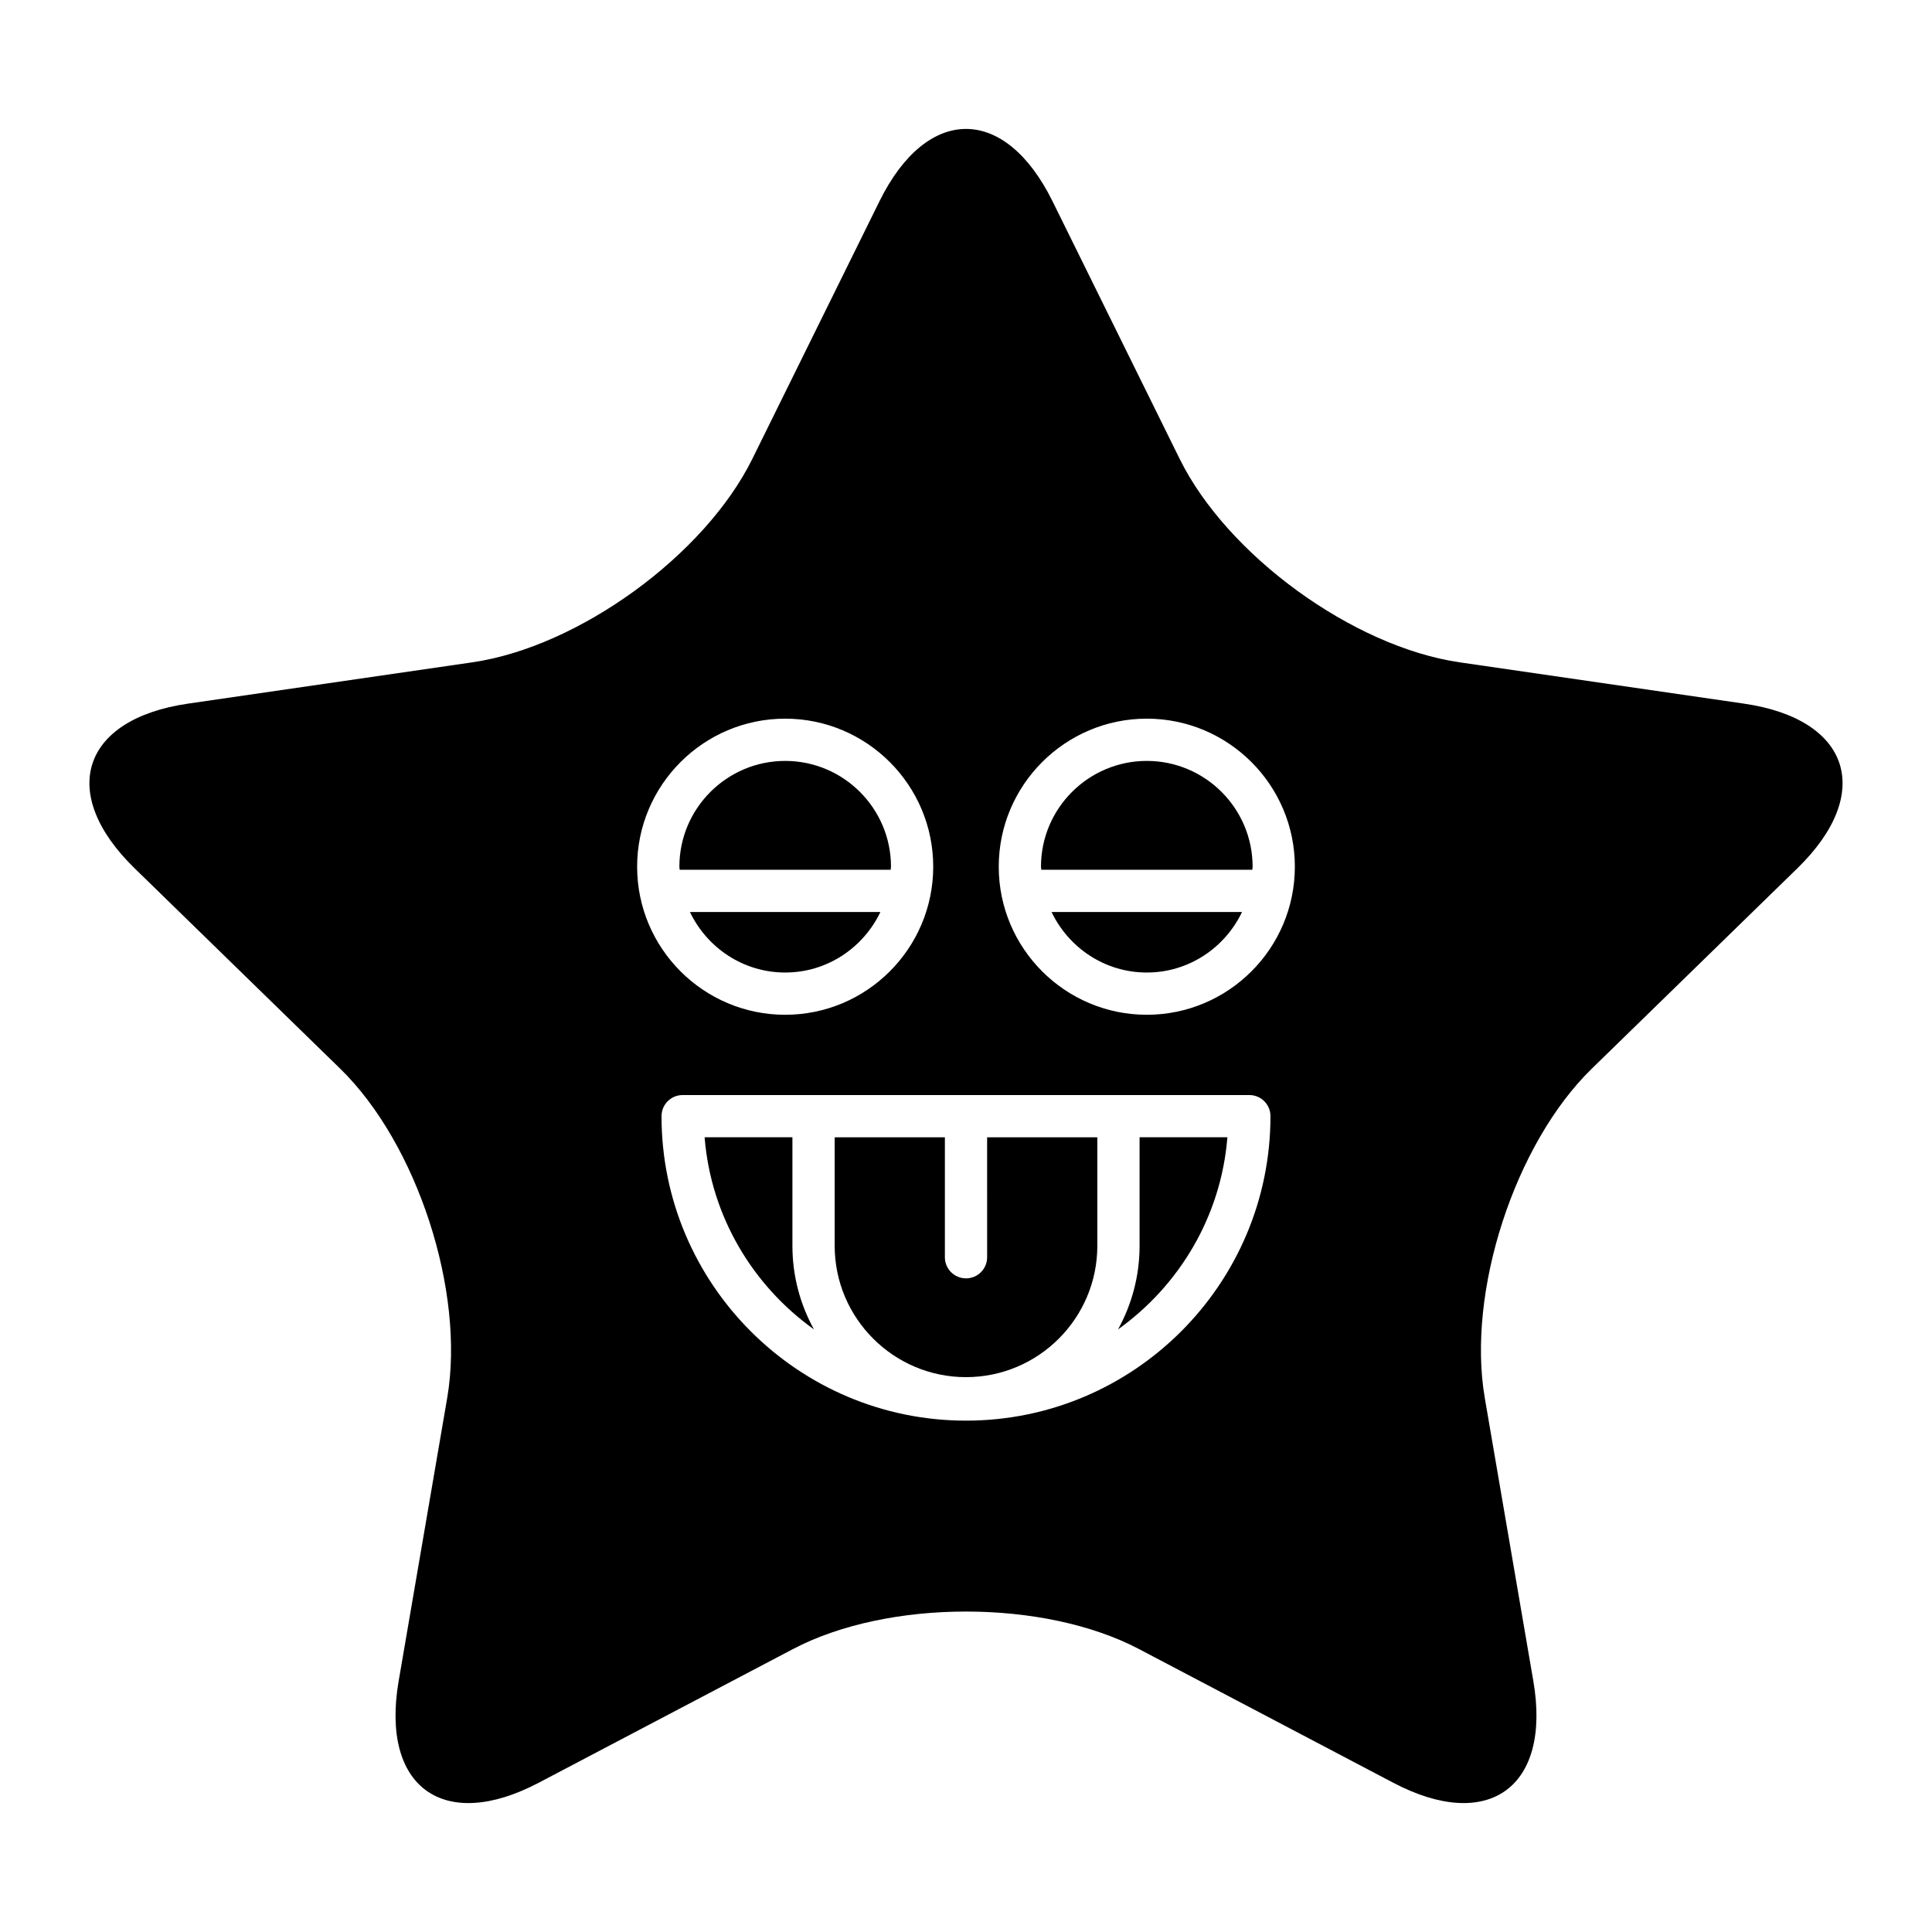
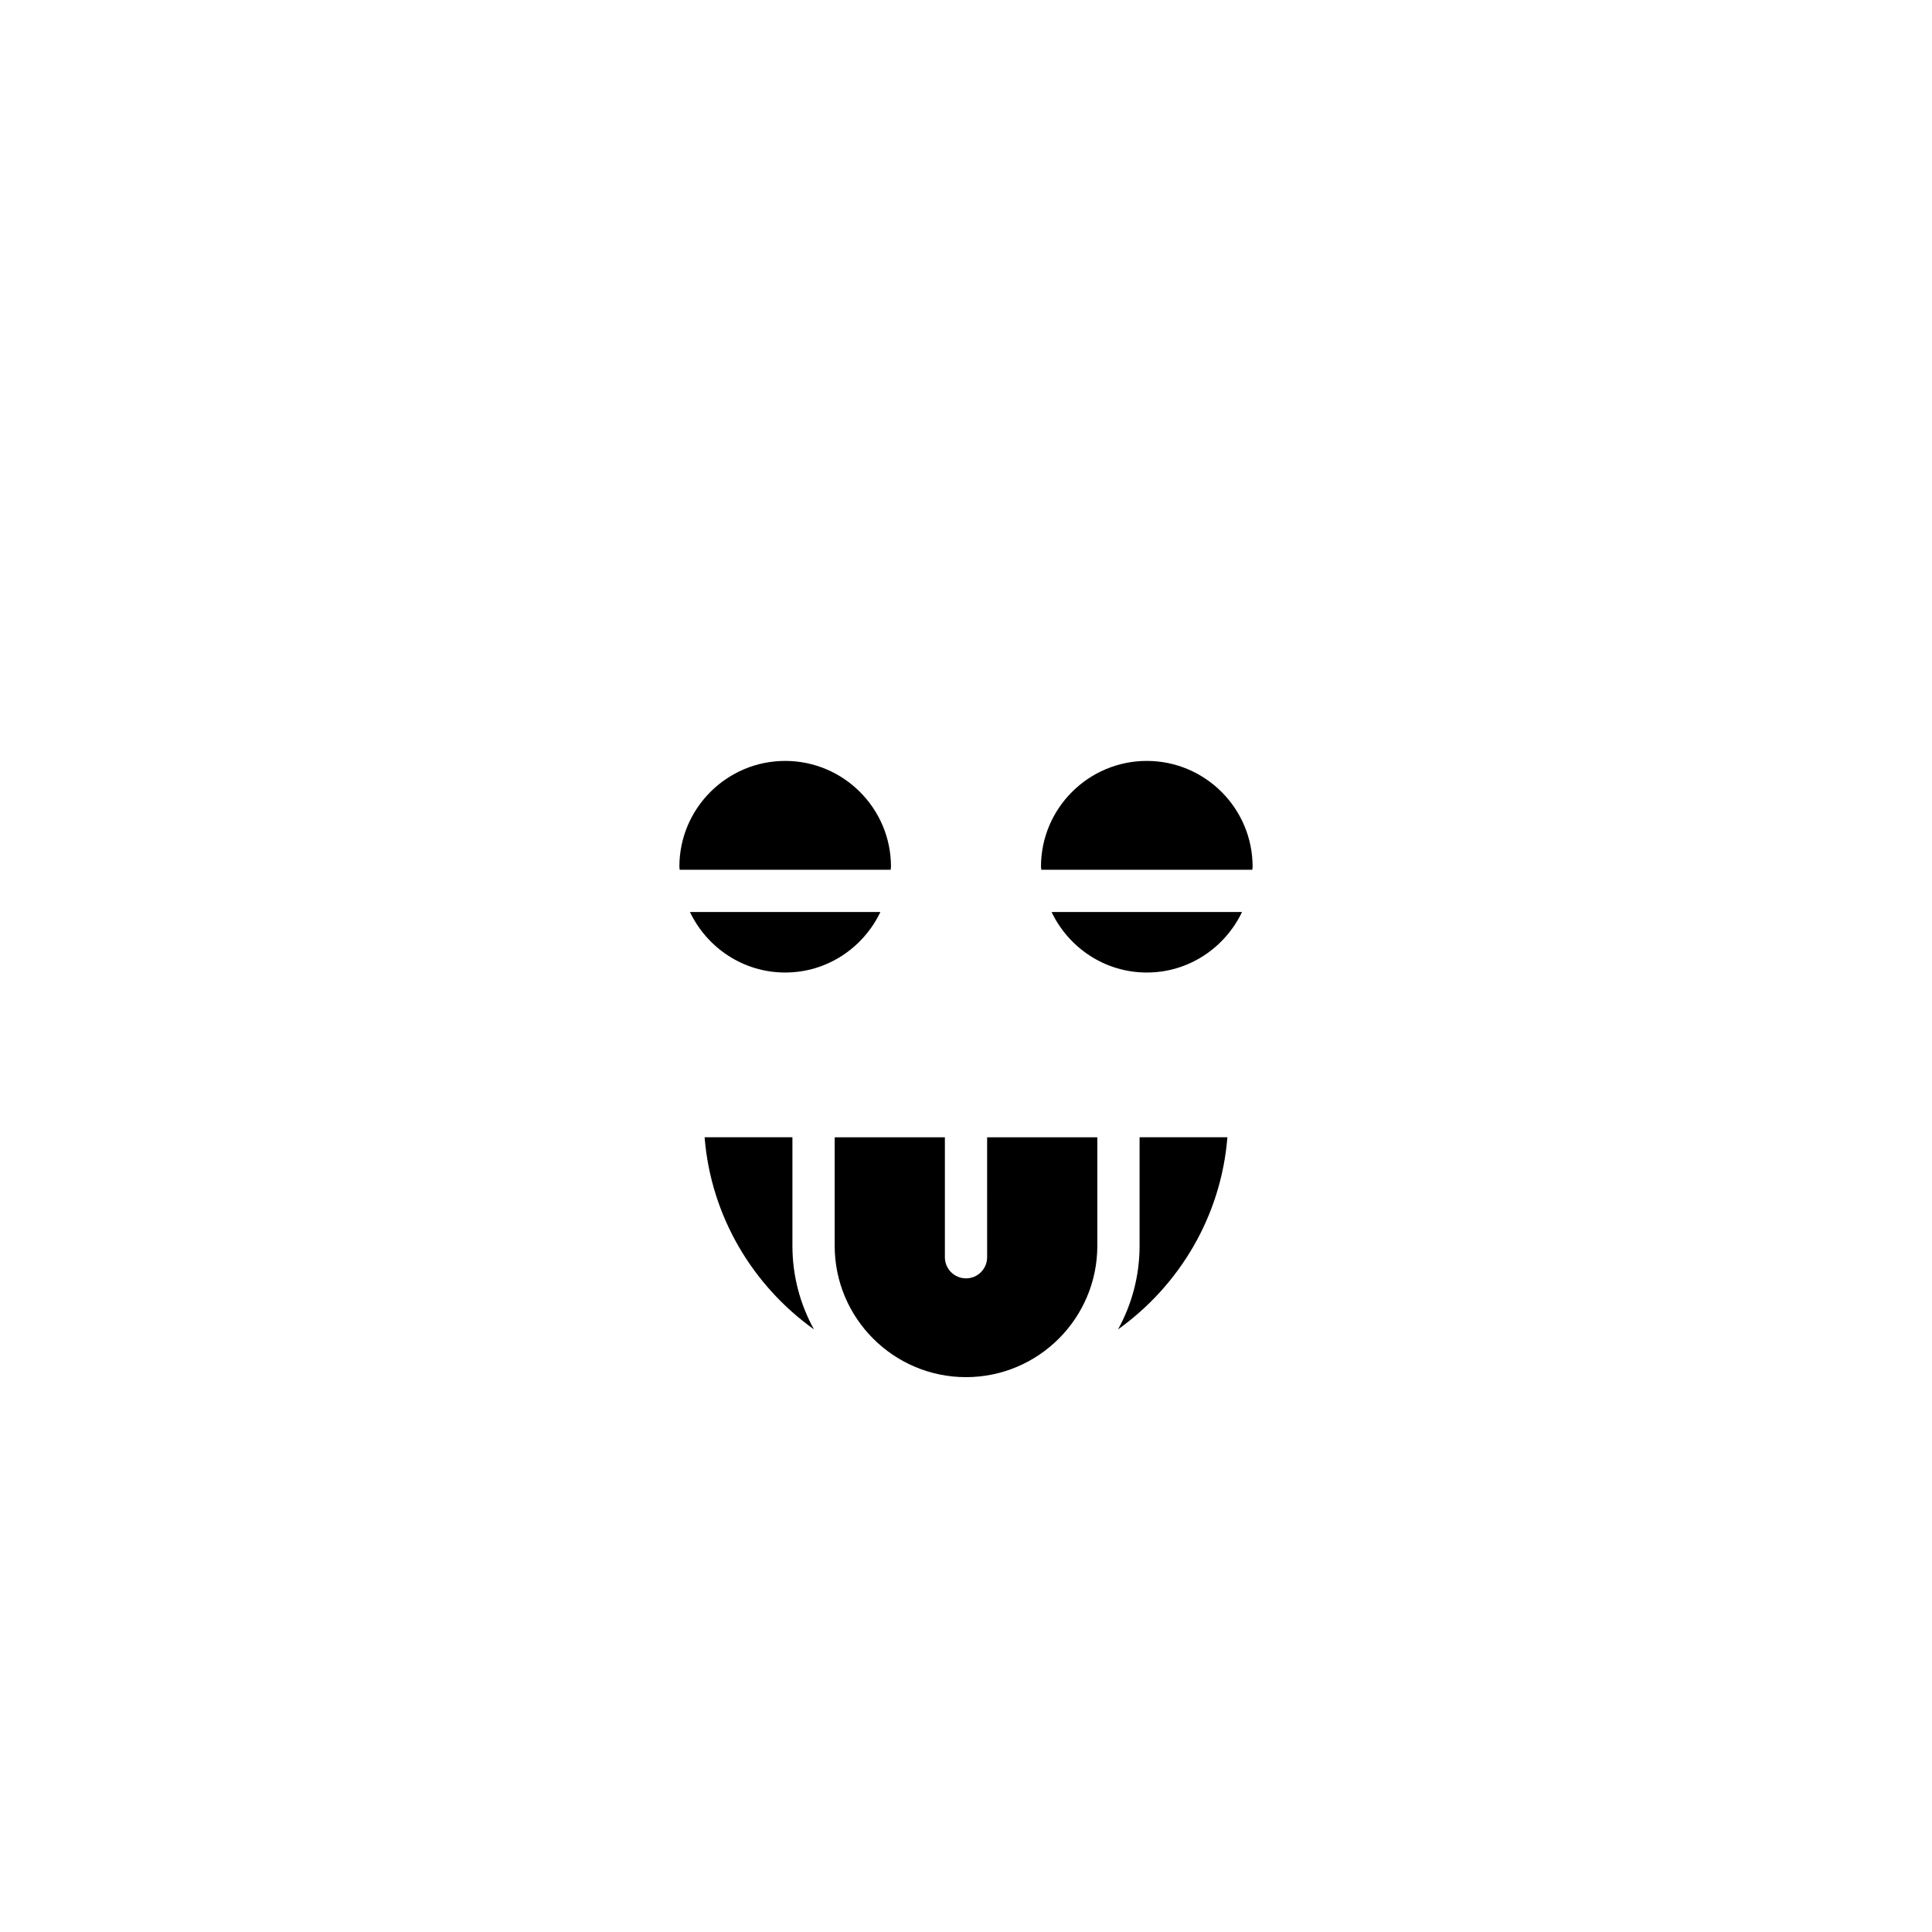
<svg xmlns="http://www.w3.org/2000/svg" fill="#000000" width="800px" height="800px" version="1.1" viewBox="144 144 512 512">
  <g>
    <path d="m405.6 477.18c0 3.094-2.504 5.598-5.598 5.598s-5.598-2.504-5.598-5.598v-31.785h-29.203v28.762c0 19.188 15.613 34.801 34.801 34.801s34.801-15.613 34.801-34.801v-28.762l-29.203 0.004z" />
    <path d="m446 445.39v28.762c0 8.027-2.078 15.57-5.707 22.148 16.215-11.598 27.301-29.926 28.98-50.91z" />
    <path d="m354 445.39h-23.273c1.68 20.984 12.766 39.312 28.98 50.91-3.629-6.574-5.707-14.121-5.707-22.148z" />
    <path d="m447.91 401.73c11.156 0 20.73-6.594 25.242-16.043h-50.48c4.516 9.453 14.086 16.043 25.238 16.043z" />
    <path d="m352.08 401.73c11.152 0 20.723-6.594 25.238-16.043h-50.477c4.516 9.453 14.086 16.043 25.238 16.043z" />
-     <path d="m606.18 330.47-75.359-10.949c-28.195-4.098-61.586-28.355-74.195-53.906l-33.699-68.285c-12.609-25.551-33.242-25.551-45.855 0l-33.699 68.285c-12.609 25.551-45.996 49.809-74.195 53.906l-75.359 10.949c-28.195 4.098-34.574 23.723-14.172 43.609l54.531 53.152c20.402 19.887 33.156 59.137 28.34 87.219l-12.871 75.055c-4.816 28.082 11.875 40.211 37.098 26.953l67.402-35.438c25.219-13.258 66.488-13.258 91.707 0l67.402 35.438c25.219 13.258 41.914 1.129 37.098-26.953l-12.871-75.055c-4.816-28.082 7.938-67.332 28.34-87.219l54.531-53.152c20.402-19.887 14.023-39.512-14.172-43.609zm-254.1 3.984c21.633 0 39.234 17.602 39.234 39.234 0 21.637-17.602 39.238-39.234 39.238-21.633 0-39.234-17.602-39.234-39.238 0-21.633 17.602-39.234 39.234-39.234zm47.918 186.03c-44.492 0-80.688-36.195-80.688-80.688 0-3.094 2.504-5.598 5.598-5.598h150.18c3.094 0 5.598 2.504 5.598 5.598 0 44.492-36.195 80.688-80.688 80.688zm47.914-107.56c-21.633 0-39.234-17.602-39.234-39.238 0-21.633 17.602-39.234 39.234-39.234 21.637 0 39.238 17.602 39.238 39.234 0 21.637-17.602 39.238-39.238 39.238z" />
    <path d="m380.12 373.69c0-15.461-12.578-28.039-28.039-28.039-15.461 0-28.039 12.578-28.039 28.039 0 0.273 0.074 0.531 0.082 0.805h55.914c0.008-0.273 0.082-0.531 0.082-0.805z" />
    <path d="m447.91 345.65c-15.461 0-28.039 12.578-28.039 28.039 0 0.273 0.074 0.531 0.082 0.805h55.922c0.008-0.273 0.082-0.527 0.082-0.805-0.004-15.461-12.582-28.039-28.047-28.039z" />
  </g>
</svg>